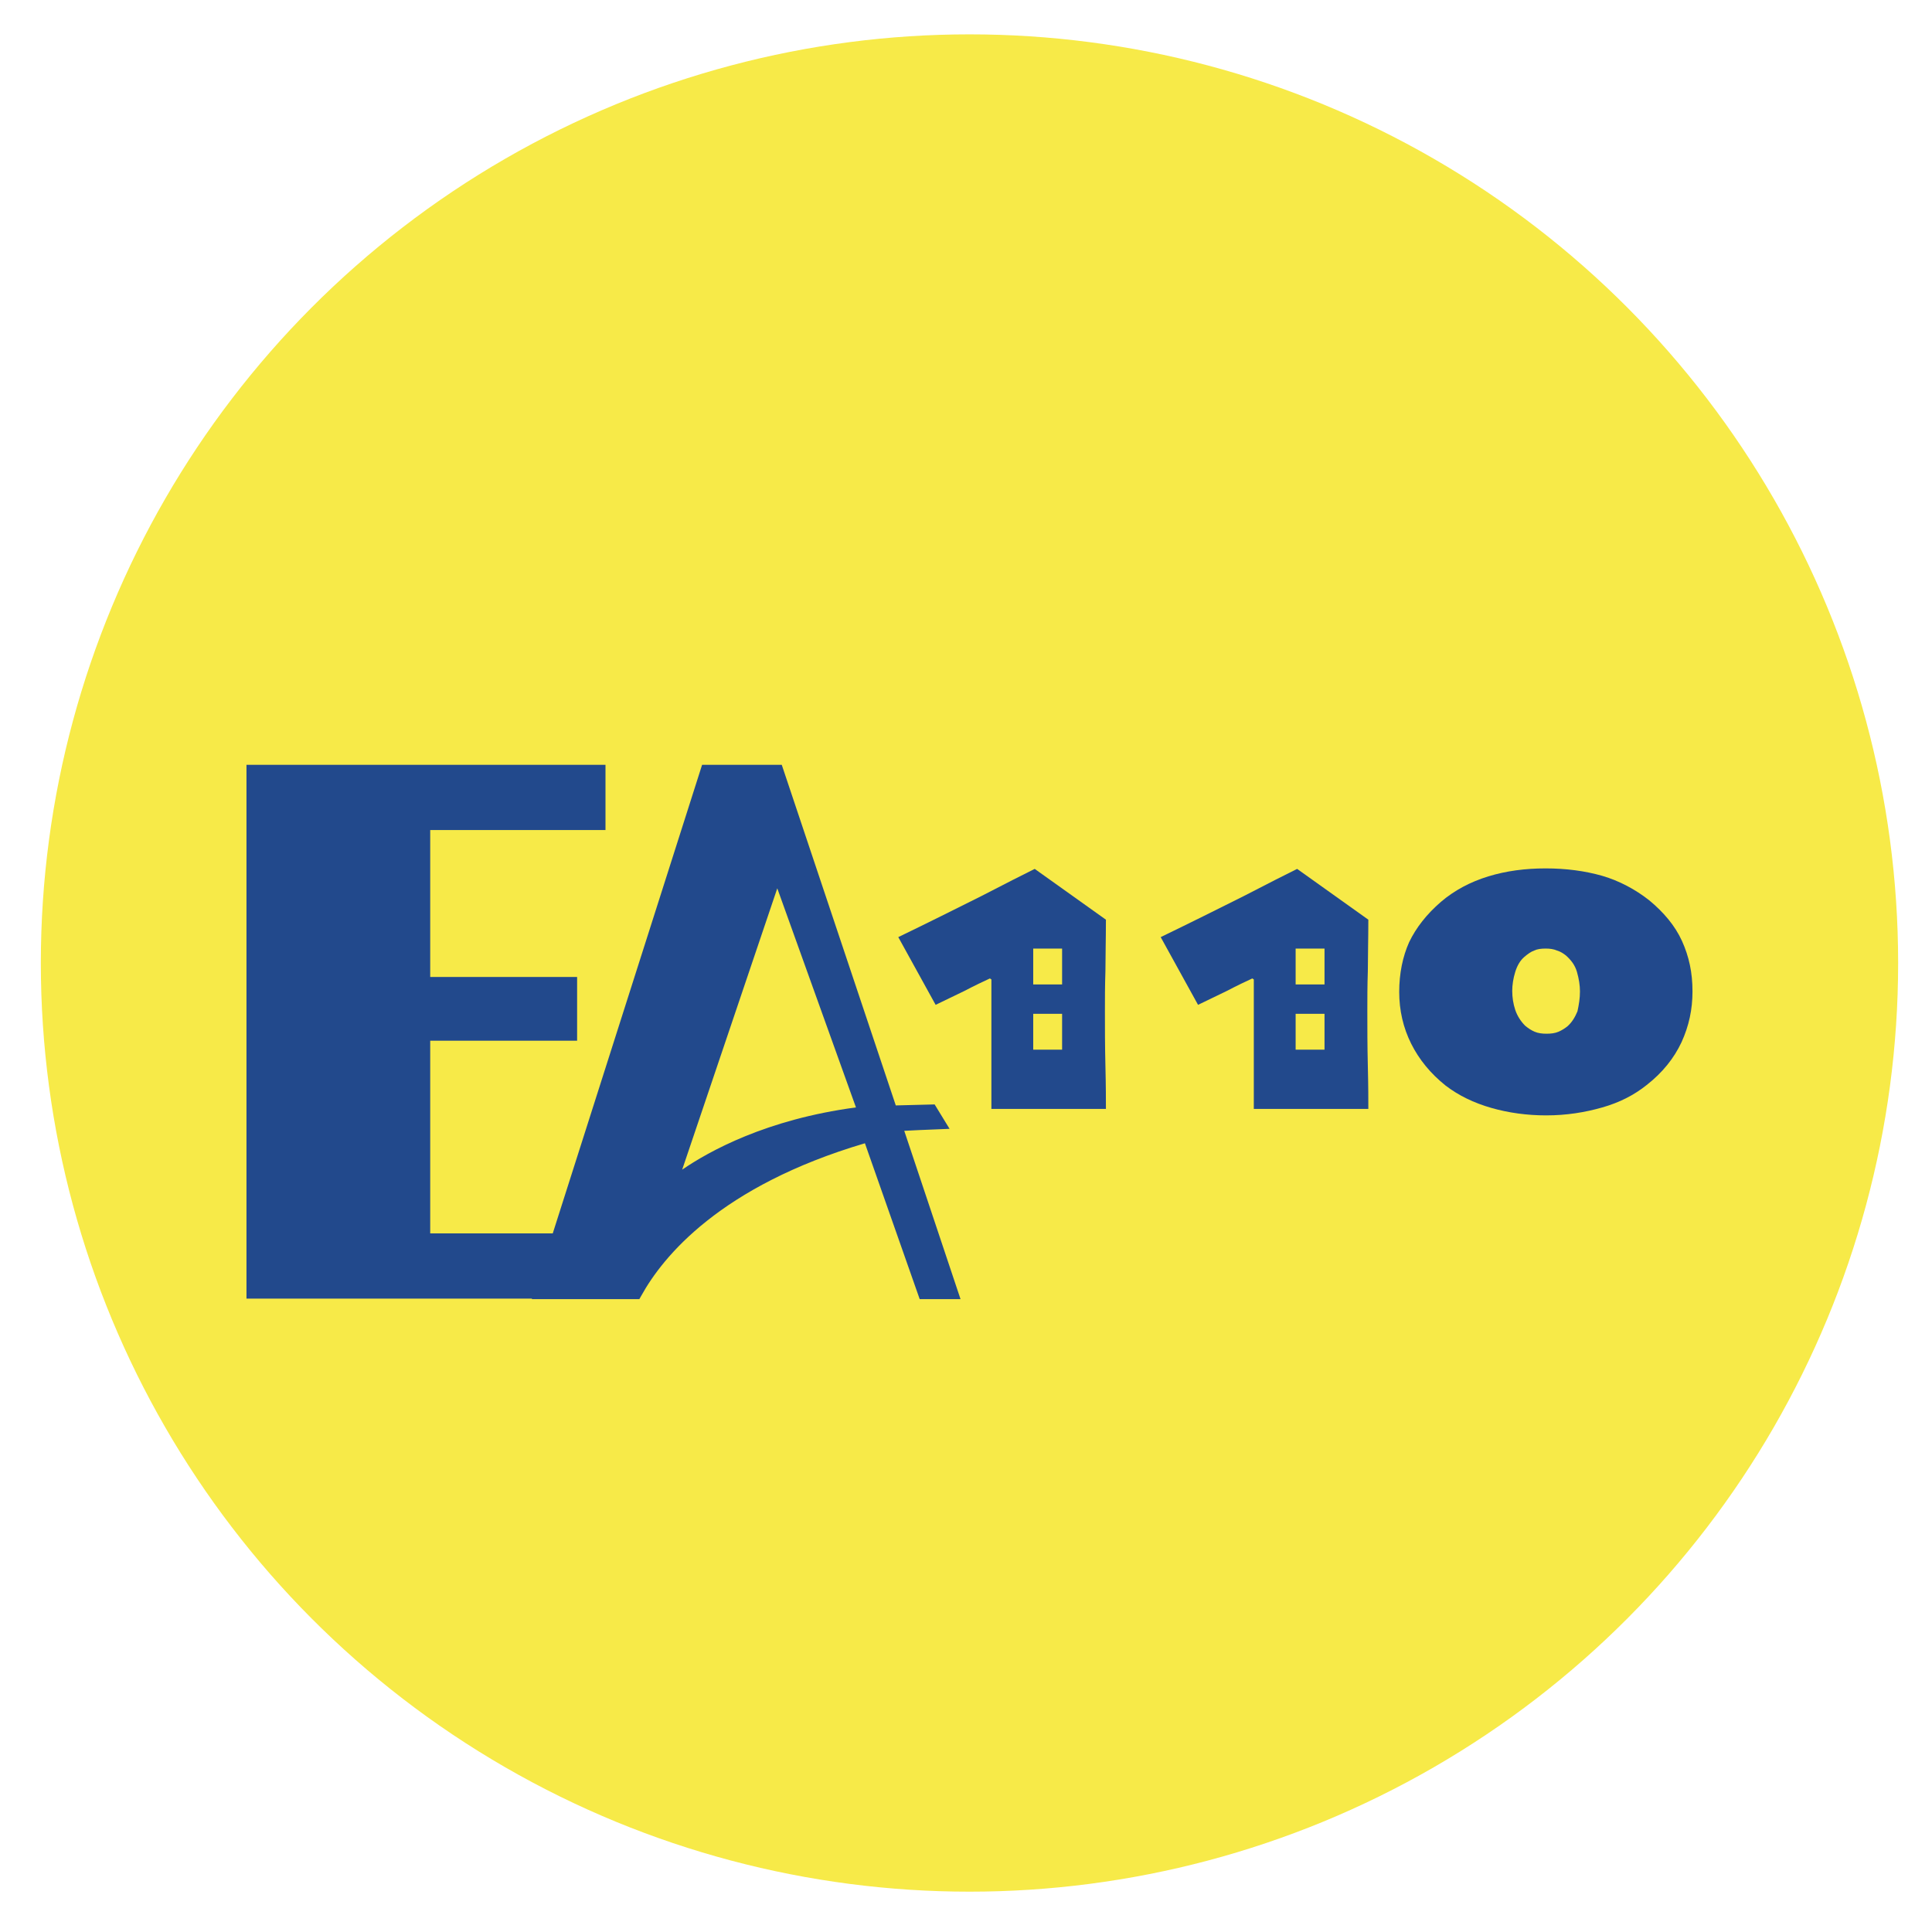
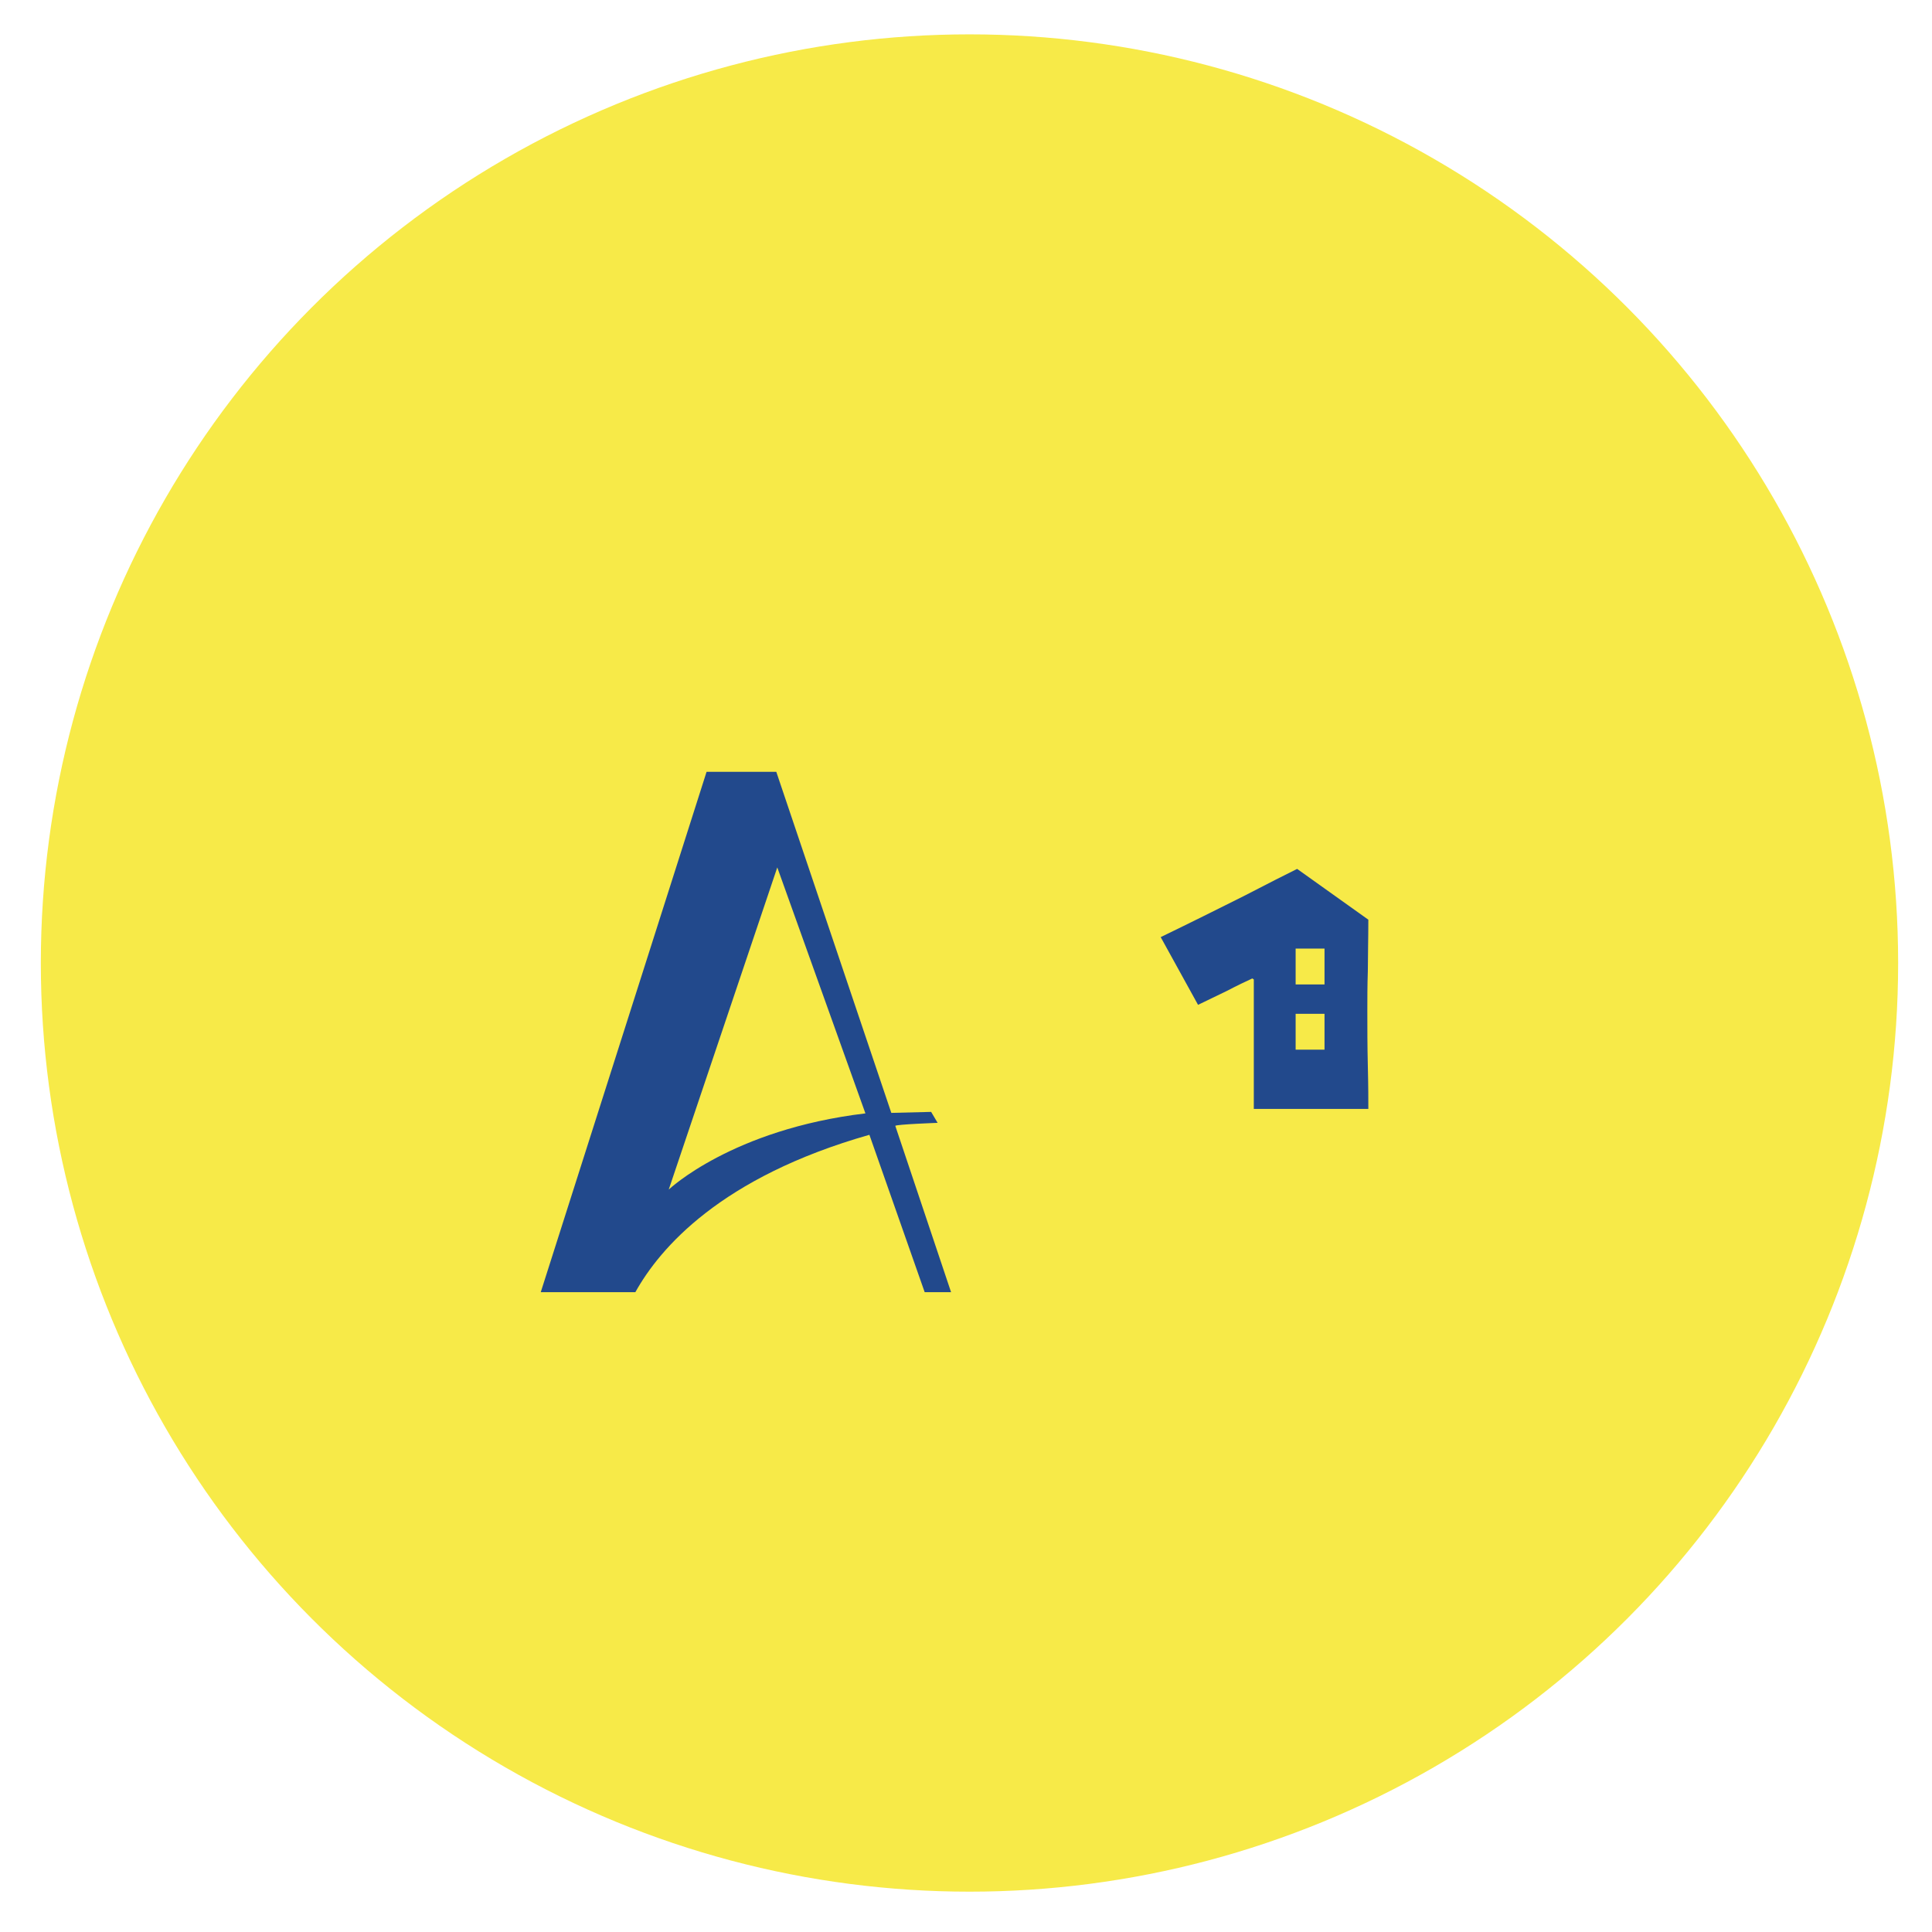
<svg xmlns="http://www.w3.org/2000/svg" version="1.1" id="Livello_1" x="0px" y="0px" viewBox="0 0 388 388" style="enable-background:new 0 0 388 388;" xml:space="preserve">
  <style type="text/css">
	.st0{fill:#F7EA48;}
	.st1{fill:#22498C;}
</style>
  <circle class="st0" cx="194.7" cy="193.4" r="186.5" />
-   <path class="st1" d="M849.7,340.5c-1.8-0.8-1.8-1.9-0.5-3.2C850.1,338.2,850.3,339.3,849.7,340.5z" />
  <g>
-     <path class="st1" d="M339.9,199.1c0,3.6-0.7,6.9-2.2,10.2c-1.5,3.2-3.8,6.1-7,8.6c-2.5,2-5.4,3.5-8.9,4.5c-3.5,1-7.2,1.6-11.3,1.6   c-3.8,0-7.5-0.5-11-1.5c-3.5-1-6.6-2.5-9.2-4.5c-3-2.4-5.3-5.2-6.9-8.4s-2.4-6.7-2.4-10.4c0-3.7,0.7-7.1,2-10   c1.4-2.9,3.5-5.6,6.4-8.1c2.7-2.3,5.9-4,9.5-5.1c3.6-1.1,7.4-1.6,11.5-1.6c4.1,0,7.9,0.5,11.4,1.5c3.4,1,6.6,2.7,9.4,4.9   c2.9,2.4,5.2,5.1,6.6,8.2S339.9,195.3,339.9,199.1z M317.3,199.1c0-1.2-0.2-2.5-0.6-3.9s-1.2-2.4-2.2-3.3c-0.5-0.4-1.1-0.8-1.8-1   c-0.7-0.3-1.4-0.4-2.3-0.4c-0.9,0-1.7,0.1-2.3,0.4c-0.6,0.2-1.3,0.7-2,1.3c-0.8,0.7-1.4,1.7-1.8,3c-0.4,1.3-0.6,2.6-0.6,3.8   c0,1.3,0.2,2.6,0.6,3.8s1.1,2.3,2,3.2c0.6,0.5,1.2,0.9,1.9,1.2c0.7,0.3,1.5,0.4,2.4,0.4c0.9,0,1.7-0.1,2.4-0.4s1.3-0.7,1.8-1.1   c0.9-0.8,1.5-1.8,2-3C317.1,201.7,317.3,200.5,317.3,199.1z" />
-     <path class="st1" d="M49.5,260.9V153.6h72.1v13.1H86.4v29.5h29.5v12.8H86.4v38.7h41.9v13.1H49.5z" />
-     <path class="st1" d="M221.9,203.1c0-2.4,0-5.1,0.1-8.1c0-3,0.1-6.4,0.1-10.3l-14.3-10.2c-2.2,1.1-5.8,2.9-10.8,5.5   c-5,2.5-10.6,5.3-16.6,8.2l7.5,13.6c1.7-0.8,3.7-1.8,5.8-2.8c2.1-1.1,3.8-1.9,5.1-2.5l0.3,0.2c0,2.3,0,4.2,0,5.8c0,1.5,0,3.2,0,5   c0,2.1,0,4.7,0,7.9c0,3.2,0,5.6,0,7.3h23c0-1.7,0-4.6-0.1-8.6C221.9,210,221.9,206.3,221.9,203.1z M213.3,210.8h-5.8v-7.2h5.8   V210.8z M213.3,197.7h-5.8v-7.2h5.8V197.7z" />
    <path class="st1" d="M274.6,203.1c0-2.4,0-5.1,0.1-8.1c0-3,0.1-6.4,0.1-10.3l-14.3-10.2c-2.2,1.1-5.8,2.9-10.8,5.5   c-5,2.5-10.6,5.3-16.6,8.2l7.5,13.6c1.7-0.8,3.7-1.8,5.8-2.8c2.1-1.1,3.8-1.9,5.1-2.5l0.3,0.2c0,2.3,0,4.2,0,5.8c0,1.5,0,3.2,0,5   c0,2.1,0,4.7,0,7.9c0,3.2,0,5.6,0,7.3h23c0-1.7,0-4.6-0.1-8.6C274.6,210,274.6,206.3,274.6,203.1z M266,210.8h-5.8v-7.2h5.8V210.8z    M266,197.7h-5.8v-7.2h5.8V197.7z" />
    <g>
      <path class="st1" d="M127.6,259.5c4.9-8.8,17.1-23.1,47-31.6l11.1,31.6h5.3l-11.2-33.4c0.2-0.3,8.5-0.6,8.5-0.6l-1.3-2.2l-8,0.2    l0,0L155.9,155h-14l-33.3,104.5H127.6z M156.1,174.2l17.7,49.4c-26.8,3.2-39.5,15.3-39.5,15.3L156.1,174.2z" />
-       <path class="st1" d="M192.9,260.9h-8.2l-11-31.3c-29.1,8.6-40.6,22.8-44.9,30.6l-0.4,0.7h-21.6L141,153.6h16l22.9,68.4l7.8-0.2    l3,4.9l-2.4,0.1c-2.4,0.1-5.1,0.2-6.7,0.3L192.9,260.9z M186.7,258.2h2.3l-10.8-32.2l0.4-0.6c0.1-0.2,0.3-0.4,0.6-0.5l-1.2,0    l-0.5-1l-22.6-67.5H143l-32.4,101.8h16.2c4.9-8.4,17.3-23,47.4-31.5l1.3-0.4L186.7,258.2z M131.2,243.7L156,170l19.7,54.7    l-1.7,0.2c-26.1,3.2-38.6,14.8-38.7,14.9L131.2,243.7z M156.1,178.4l-19.1,56.5c5.4-3.7,16.9-10.1,34.9-12.5L156.1,178.4z" />
    </g>
  </g>
</svg>